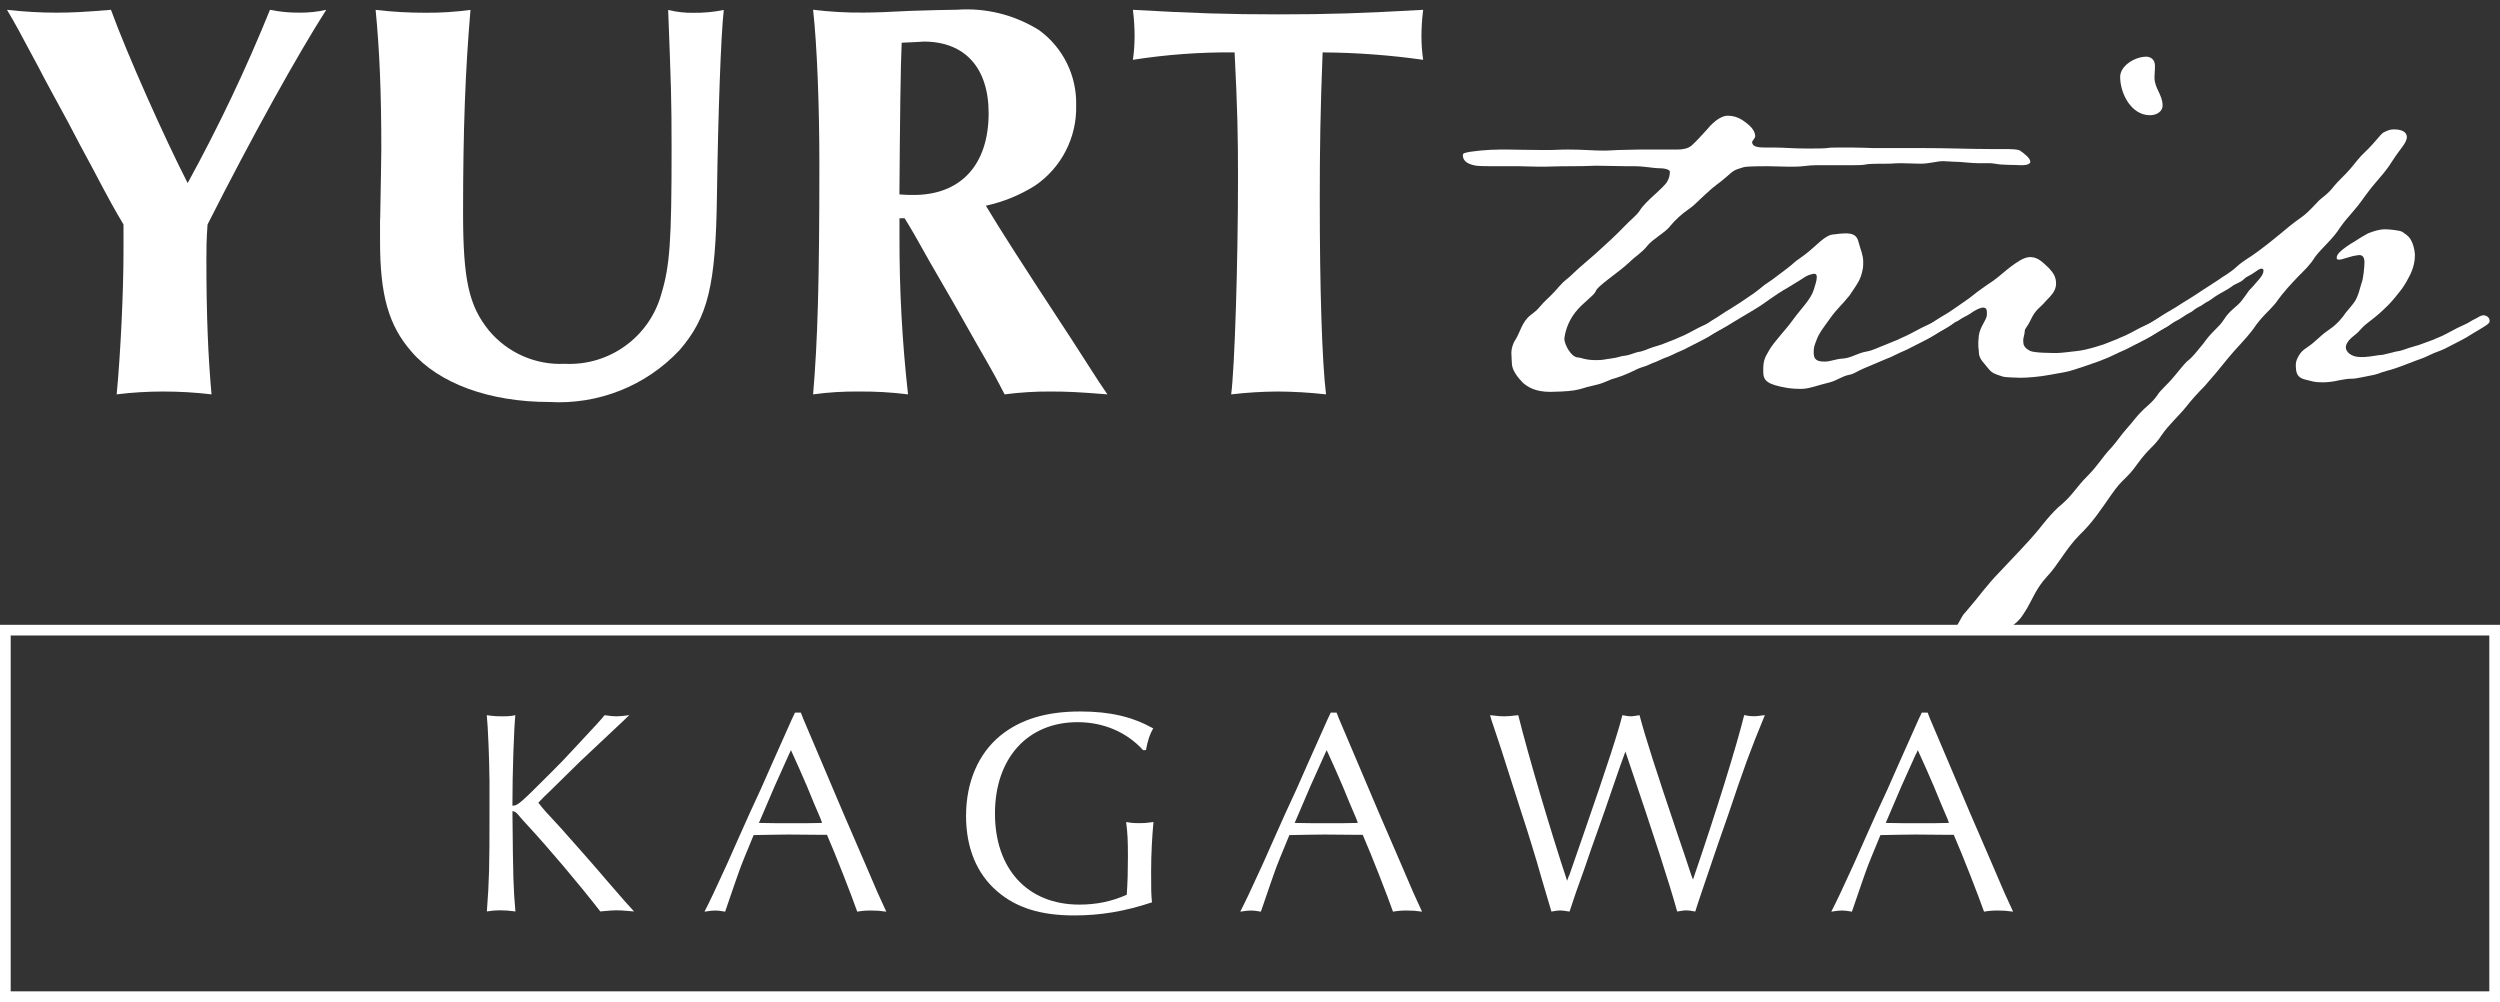
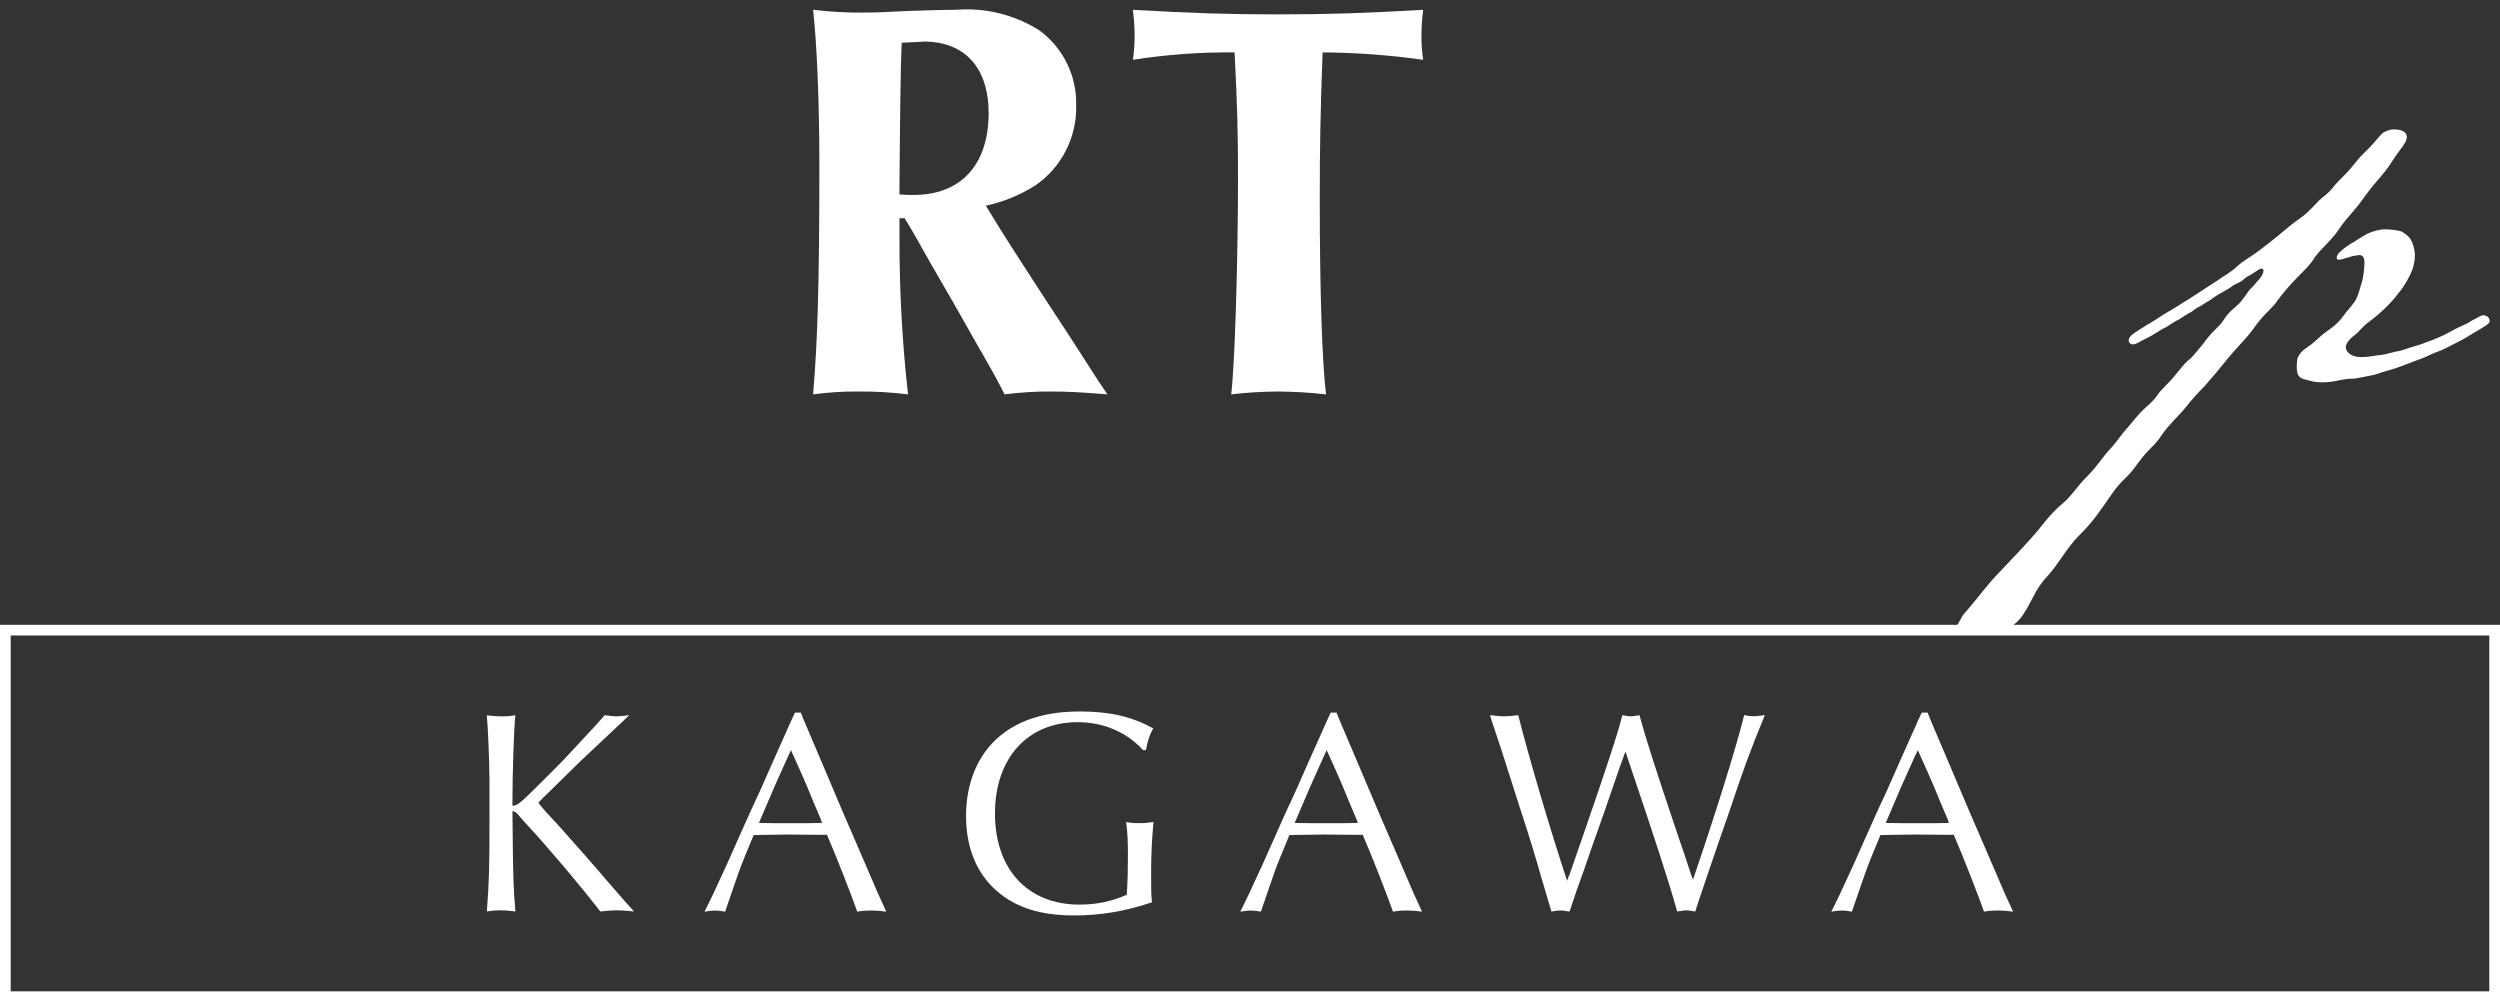
<svg xmlns="http://www.w3.org/2000/svg" width="222" height="89" viewBox="0 0 222 89" fill="none">
  <rect x="0" y="0" width="222" height="89" fill="#333333" stroke="none" />
-   <path d="M10.967 19.938C10.056 18.376 10.005 18.325 8.14 14.79C7.482 13.582 6.78 12.267 6.022 10.806C4.814 8.586 3.903 6.923 3.498 6.114C1.633 2.636 1.431 2.231 0.621 0.872C2.076 1.036 3.543 1.125 5.01 1.125C6.274 1.125 7.432 1.074 9.854 0.872C11.264 4.754 14.597 12.229 16.664 16.257C19.396 11.274 21.843 6.139 23.974 0.872C24.835 1.049 25.714 1.131 26.599 1.125C27.396 1.131 28.192 1.049 28.97 0.872C26.396 4.906 22.413 12.065 18.429 19.938C18.328 21.398 18.328 22.005 18.328 23.112C18.328 28.007 18.479 31.636 18.783 35.02C17.36 34.849 15.931 34.767 14.495 34.767C13.11 34.767 11.732 34.849 10.36 35.02C10.714 31.339 10.967 25.787 10.967 22.36V19.938Z" fill="white" />
-   <path d="M33.76 19.438C33.811 16.308 33.861 14.088 33.861 13.235C33.861 8.29 33.71 4.508 33.355 0.878C34.829 1.049 36.309 1.137 37.795 1.131C39.129 1.144 40.457 1.055 41.779 0.878C41.323 6.228 41.121 11.42 41.121 18.888C41.121 24.839 41.627 27.16 43.442 29.379C45.099 31.346 47.578 32.433 50.151 32.307C54.11 32.503 57.676 29.923 58.726 26.103C59.485 23.631 59.637 21.361 59.637 13.292C59.637 8.701 59.586 7.594 59.333 0.884C60.06 1.062 60.807 1.15 61.553 1.137C62.464 1.15 63.374 1.068 64.272 0.884C64.019 3.054 63.766 10.161 63.665 17.332C63.564 25.351 62.868 28.178 60.332 31.105C57.354 34.274 53.123 35.949 48.779 35.697C43.429 35.697 38.939 34.033 36.524 31.207C34.506 28.886 33.748 26.211 33.748 21.424V19.457L33.76 19.438Z" fill="white" />
  <path d="M97.587 33.907L95.114 30.068C90.32 22.752 89.005 20.684 87.544 18.268C89.081 17.933 90.548 17.338 91.882 16.504C94.254 14.904 95.639 12.204 95.563 9.345C95.626 6.721 94.399 4.229 92.281 2.686C90.099 1.314 87.538 0.676 84.971 0.865C84.01 0.865 82.549 0.916 80.829 0.966C79.014 1.068 77.502 1.118 76.642 1.118C75.163 1.131 73.677 1.049 72.203 0.865C72.557 4.046 72.76 9.39 72.76 14.588C72.76 25.079 72.608 30.277 72.203 35.02C73.544 34.836 74.891 34.754 76.244 34.767C77.711 34.754 79.172 34.836 80.633 35.02C80.114 30.378 79.861 25.711 79.874 21.044V19.381H80.329C80.987 20.437 81.24 20.892 82.599 23.314C84.016 25.736 85.426 28.209 86.786 30.631C88.303 33.255 88.556 33.755 89.208 35.02C90.58 34.843 91.965 34.754 93.35 34.767C94.709 34.767 95.866 34.817 98.339 35.02L97.587 33.907ZM81.132 17.313C80.709 17.32 80.291 17.3 79.868 17.263C79.918 10.654 79.969 5.861 80.07 3.793C81.379 3.743 82.037 3.692 82.037 3.692C85.673 3.692 87.791 6.013 87.791 10.047C87.791 14.638 85.319 17.313 81.132 17.313Z" fill="white" />
  <path d="M117.195 17.718C117.195 25.686 117.397 32.098 117.751 35.02C116.329 34.861 114.899 34.773 113.464 34.767C112.079 34.773 110.701 34.861 109.328 35.02C109.632 32.749 109.935 23.517 109.935 15.751C109.935 11.97 109.885 9.649 109.632 4.653C106.609 4.622 103.586 4.843 100.602 5.311C100.703 4.628 100.747 3.932 100.753 3.243C100.753 2.453 100.703 1.656 100.602 0.872C105.945 1.175 108.974 1.276 113.515 1.276C118.055 1.276 121.033 1.175 126.377 0.872C126.276 1.656 126.225 2.453 126.225 3.243C126.225 3.932 126.276 4.628 126.377 5.311C123.417 4.893 120.439 4.672 117.448 4.653C117.246 9.845 117.195 13.329 117.195 17.718Z" fill="white" />
-   <path d="M179.442 13.418C179.259 13.235 178.544 13.235 177.735 13.235H176.704C174.87 13.235 173.03 13.146 170.292 13.146H166.257C166.036 13.146 165.271 13.102 164.512 13.102H163.254C162.855 13.102 162.495 13.102 162.273 13.146C162.046 13.19 160.882 13.19 160.522 13.19C159.27 13.19 158.416 13.102 157.562 13.102H156.803C156.171 13.102 155.589 13.058 155.589 12.609C155.589 12.52 155.861 12.248 155.861 12.115C155.861 11.799 155.722 11.357 154.875 10.768C154.337 10.37 153.8 10.275 153.439 10.275C152.674 10.275 151.915 11.085 151.51 11.578C151.106 12.027 150.612 12.564 150.214 12.925C149.898 13.19 149.449 13.279 148.956 13.279H145.636C145.01 13.279 144.156 13.323 143.663 13.323C142.411 13.374 142.948 13.374 142.366 13.374C141.468 13.374 140.526 13.279 139.274 13.279C138.376 13.279 138.288 13.323 137.168 13.323C135.644 13.323 134.519 13.279 133.804 13.279H133.267C132.147 13.279 130.573 13.418 130.035 13.595C129.947 13.639 129.902 13.684 129.902 13.772C129.902 14.088 130.035 14.537 131.066 14.714C131.471 14.759 132.28 14.759 132.59 14.759H134.835C135.328 14.759 135.998 14.803 136.719 14.803H137.118C137.611 14.803 138.104 14.759 139.584 14.759C141.064 14.759 141.38 14.714 141.696 14.714C142.366 14.714 143.663 14.759 144.472 14.759H145.054C146.129 14.759 146.717 14.942 147.432 14.942C147.881 14.942 148.285 15.075 148.285 15.252C148.285 15.48 148.241 15.789 148.058 16.106C147.748 16.687 146.173 17.807 145.636 18.66C145.37 19.109 144.7 19.603 144.207 20.14C143.713 20.678 142.455 21.841 141.696 22.518C141.247 22.922 140.121 23.858 139.812 24.175C139.046 24.94 139.091 24.712 138.376 25.522C138.06 25.926 137.39 26.552 137.073 26.862C136.447 27.539 136.675 27.4 135.91 27.988C135.151 28.57 134.968 29.556 134.563 30.182C134.342 30.498 134.209 30.992 134.209 31.301C134.209 31.573 134.253 32.155 134.253 32.244C134.253 32.87 134.791 33.546 135.24 33.995C135.644 34.349 136.315 34.798 137.662 34.798C138.06 34.798 139.274 34.754 139.767 34.666C140.57 34.533 140.526 34.444 141.557 34.217C142.588 33.995 142.727 33.768 143.397 33.591C144.067 33.407 145.01 32.965 145.37 32.781C145.731 32.604 146.085 32.56 146.445 32.377C146.806 32.199 146.938 32.199 147.387 31.978C147.836 31.75 148.013 31.75 148.551 31.485C149.088 31.213 149.405 31.124 149.898 30.852C150.657 30.454 151.15 30.226 151.688 29.917C151.959 29.739 152.282 29.55 152.51 29.411C152.604 29.36 152.706 29.303 152.807 29.246H152.813C153.306 28.93 153.755 28.702 153.755 28.481C153.755 28.121 153.483 27.988 153.218 27.944C152.857 27.988 152.902 28.076 152.231 28.392C151.909 28.595 151.776 28.665 151.561 28.766C151.561 28.766 151.555 28.766 151.548 28.772C151.441 28.823 151.302 28.88 151.106 28.974C150.884 29.063 150.347 29.373 149.898 29.6C149.405 29.866 148.956 30.005 148.823 30.094L147.564 30.587L146.717 30.852C146.401 30.947 145.908 31.213 145.459 31.257C145.237 31.301 144.561 31.573 144.384 31.573C143.846 31.618 143.758 31.75 143.037 31.839C142.322 31.927 142.455 31.978 141.696 31.978C140.754 31.978 140.393 31.75 140.172 31.75C139.495 31.75 138.914 30.543 138.914 30.094C138.958 29.6 139.186 28.614 139.9 27.716C140.57 26.862 141.513 26.28 141.696 25.876C141.829 25.389 143.713 24.219 144.7 23.277C145.187 22.783 145.819 22.429 146.268 21.841C146.761 21.215 147.969 20.589 148.33 20.052C148.779 19.514 149.316 19.021 149.898 18.616C150.347 18.3 150.391 18.256 151.378 17.313C152.364 16.378 152.541 16.378 153.262 15.745C153.977 15.119 153.932 15.119 154.83 14.847C155.14 14.759 156.531 14.759 156.936 14.759C158.46 14.803 159.131 14.803 159.314 14.803C160.028 14.803 160.61 14.67 161.236 14.67H164.512C164.961 14.67 165.454 14.67 165.815 14.582C166.08 14.537 167.244 14.537 167.427 14.537C168.23 14.537 168.098 14.493 168.818 14.493C169.356 14.493 169.938 14.537 170.52 14.537C171.373 14.537 171.955 14.31 172.581 14.31C172.897 14.31 173.163 14.36 173.479 14.36C174.194 14.36 174.959 14.493 175.718 14.493H176.616C176.748 14.493 176.932 14.493 177.153 14.537C177.874 14.67 178.633 14.626 179.487 14.67C180.068 14.67 180.29 14.537 180.29 14.36C180.29 14.044 179.752 13.639 179.442 13.418Z" fill="white" />
-   <path d="M173.029 27.944C172.669 27.988 172.713 28.076 172.043 28.393C171.796 28.551 171.663 28.627 171.518 28.696C171.372 28.772 171.214 28.842 170.923 28.974C170.696 29.063 170.158 29.373 169.709 29.6C169.216 29.866 168.723 30.049 168.59 30.138L167.382 30.631C166.889 30.808 166.307 31.124 165.763 31.213C164.96 31.346 164.378 31.795 163.658 31.839C162.943 31.883 162.582 32.111 162.001 32.111C161.058 32.111 161.058 31.662 161.058 31.213C161.058 30.852 161.103 30.72 161.33 30.138C161.552 29.556 161.824 29.24 162.494 28.298C163.164 27.355 163.525 27.134 164.239 26.236C164.916 25.205 165.226 24.889 165.409 23.909C165.453 23.726 165.453 23.416 165.453 23.232C165.453 22.651 165.226 22.202 165.049 21.531C164.916 20.855 164.467 20.722 163.885 20.722C163.569 20.722 163.209 20.766 162.899 20.811C162.045 20.811 161.33 21.841 160.161 22.695C158.997 23.504 159.49 23.232 158.725 23.814C158.232 24.175 157.384 24.845 157.157 24.984C156.442 25.433 156.531 25.477 155.721 26.059C154.962 26.597 154.197 27.09 153.615 27.45C153.211 27.672 152.857 27.944 152.496 28.165C152.148 28.361 151.933 28.519 151.56 28.766C151.56 28.766 151.554 28.766 151.548 28.772C151.497 28.804 151.44 28.842 151.377 28.88C151.377 28.88 151.061 29.063 150.751 29.284C150.346 29.556 149.809 29.822 149.809 30.226C149.809 30.454 149.986 30.587 150.213 30.587C150.523 30.543 150.751 30.359 151.016 30.226C151.016 30.226 151.687 29.917 152.319 29.512C152.382 29.48 152.446 29.442 152.509 29.411C152.604 29.36 152.705 29.303 152.806 29.246C153.166 29.057 153.552 28.848 153.976 28.57L155.772 27.495C156.98 26.774 157.245 26.413 158.864 25.477C160.477 24.535 160.249 24.491 161.058 24.308C161.28 24.308 161.33 24.402 161.33 24.624C161.33 24.889 161.191 25.338 161.058 25.743C160.793 26.597 159.939 27.4 159.218 28.393C158.548 29.328 157.561 30.315 157.112 31.08C156.663 31.839 156.575 32.067 156.575 32.965C156.575 33.812 156.891 34.128 158.681 34.444C159.269 34.533 159.667 34.533 159.939 34.533C160.654 34.533 161.375 34.217 162.494 33.951C163.164 33.768 163.569 33.407 164.239 33.275C164.6 33.23 165.093 32.87 165.453 32.737L167.471 31.883C167.736 31.795 168.008 31.662 168.369 31.485C168.906 31.213 169.216 31.124 169.709 30.852C170.474 30.454 170.968 30.226 171.505 29.917C171.998 29.6 172.625 29.24 172.625 29.24C172.65 29.221 172.675 29.208 172.7 29.196C172.707 29.189 172.713 29.189 172.719 29.183C172.928 29.05 173.13 28.936 173.282 28.829C173.453 28.702 173.567 28.589 173.567 28.481C173.567 28.121 173.295 27.988 173.029 27.944Z" fill="white" />
-   <path d="M191.318 6.873C191.318 6.512 191.362 6.335 191.362 5.842C191.362 5.166 190.824 5.033 190.603 5.033C189.572 5.033 188.27 5.842 188.27 6.829C188.27 8.308 189.256 10.231 190.913 10.231C191.545 10.231 192.039 9.877 192.039 9.383C192.039 8.397 191.318 7.859 191.318 6.873ZM192.437 27.944C192.083 27.988 192.127 28.076 191.451 28.392C191.204 28.551 191.071 28.626 190.926 28.696C190.919 28.696 190.919 28.702 190.913 28.702C190.913 28.702 190.894 28.715 190.85 28.734C190.723 28.797 190.572 28.86 190.331 28.974C190.11 29.063 189.572 29.373 189.123 29.6C188.63 29.866 188.181 30.005 188.048 30.093L186.79 30.587L185.936 30.852C185.626 30.947 184.905 31.124 184.463 31.169C183.653 31.257 183.027 31.346 182.667 31.346C182.218 31.346 180.738 31.346 180.289 31.169C180.068 31.036 179.884 30.947 179.752 30.72C179.663 30.587 179.663 30.315 179.663 30.182C179.663 30.005 179.796 29.645 179.796 29.417C179.796 29.151 179.979 29.151 180.378 28.298C180.782 27.45 181.276 27.223 181.592 26.818C181.902 26.464 182.174 26.28 182.439 25.787C182.534 25.566 182.578 25.389 182.578 25.205C182.578 24.623 182.395 24.307 181.952 23.814C181.459 23.365 181.01 22.828 180.289 22.828C180.024 22.828 179.707 22.922 179.347 23.144C178.095 23.909 177.779 24.447 176.527 25.25C176.527 25.25 175.673 25.831 175.18 26.236C174.863 26.508 174.37 26.818 174.06 27.046C173.523 27.4 173.251 27.627 172.713 27.944C172.22 28.222 171.942 28.424 171.518 28.696C171.404 28.772 171.284 28.848 171.145 28.93C171.145 28.93 170.873 29.063 170.563 29.284C170.159 29.556 169.621 29.822 169.621 30.226C169.621 30.454 169.798 30.587 170.026 30.587C170.336 30.543 170.563 30.359 170.829 30.226C170.829 30.226 171.506 29.916 172.132 29.512C172.372 29.36 172.536 29.278 172.701 29.196C172.707 29.189 172.713 29.189 172.72 29.183C172.878 29.101 173.042 29.006 173.283 28.829C173.301 28.829 173.32 28.803 173.339 28.791C173.877 28.437 173.7 28.614 174.016 28.392C174.282 28.209 174.237 28.253 174.731 27.988C175.268 27.672 175.091 27.716 175.54 27.494C175.584 27.45 175.989 27.311 176.033 27.311C176.438 27.311 176.438 27.494 176.438 27.944C176.438 28.392 175.806 29.018 175.717 29.822C175.717 30.049 175.673 30.138 175.673 30.498C175.673 31.169 175.717 30.852 175.717 31.213C175.717 31.529 175.806 31.839 176.166 32.244C176.881 33.097 176.748 33.097 177.911 33.458C178.006 33.502 179.258 33.546 179.435 33.546C180.024 33.546 181.143 33.458 182.085 33.274C183.027 33.097 183.521 33.053 184.191 32.825C184.861 32.604 185.582 32.376 186.297 32.111C186.79 31.927 187.239 31.75 187.776 31.485C188.314 31.213 188.63 31.124 189.123 30.852C189.882 30.454 190.375 30.226 190.913 29.916C191.406 29.6 192.039 29.24 192.039 29.24C192.115 29.189 192.19 29.145 192.266 29.094C192.273 29.088 192.279 29.088 192.285 29.088C192.671 28.854 192.975 28.664 192.975 28.481C192.975 28.12 192.709 27.988 192.437 27.944Z" fill="white" />
-   <path d="M220.543 27.988C220.189 28.032 220.233 28.12 219.557 28.436C219.064 28.746 219.019 28.746 218.438 29.018C218.216 29.107 217.679 29.417 217.23 29.644C216.736 29.916 216.287 30.049 216.155 30.138L214.808 30.631L213.91 30.896C213.6 30.991 213.239 31.168 212.79 31.213L212.076 31.39C211.671 31.485 211.532 31.529 211.355 31.529C211.178 31.529 211.134 31.573 210.413 31.662C210.052 31.706 209.875 31.706 209.61 31.706C208.756 31.706 208.307 31.213 208.307 30.852C208.307 30.587 208.484 30.226 209.072 29.777C209.654 29.328 209.559 29.195 210.324 28.614C211.083 28.032 211.355 27.804 212.12 27.045C212.474 26.685 213.012 26.015 213.284 25.654C213.6 25.205 213.821 24.8 213.998 24.446C214.315 23.814 214.447 23.188 214.447 22.606C214.403 22.069 214.27 21.62 214.087 21.303C213.866 20.905 213.6 20.81 213.328 20.589C213.107 20.456 212.164 20.361 211.804 20.361C211.266 20.361 210.729 20.545 210.28 20.722C209.964 20.905 209.559 21.126 209.161 21.398C208.623 21.708 208.086 22.069 207.769 22.385C207.592 22.562 207.498 22.739 207.498 22.878C207.498 23.017 207.548 23.055 207.681 23.055C207.725 23.055 207.902 23.055 207.991 23.011L208.933 22.739C209.205 22.695 209.382 22.65 209.515 22.65C209.698 22.65 209.964 22.739 209.964 23.276C209.964 23.637 209.875 24.756 209.698 25.161C209.61 25.389 209.426 26.324 209.072 26.818C208.712 27.311 208.484 27.539 208.307 27.76C208.035 28.165 207.592 28.746 206.872 29.24C206.157 29.733 206.245 29.733 205.347 30.498C204.81 30.947 204.361 31.036 204.001 31.839C203.912 32.022 203.868 32.243 203.868 32.376C203.868 33.097 203.956 33.546 204.766 33.723C205.392 33.856 205.436 33.951 206.245 33.951C206.65 33.951 207.188 33.9 207.725 33.767C208.035 33.723 208.396 33.635 208.667 33.635C209.161 33.635 209.249 33.59 209.964 33.458C210.685 33.318 210.995 33.274 211.532 33.053L212.613 32.737C213.284 32.515 213.821 32.288 214.536 32.022C215.029 31.839 215.212 31.794 215.75 31.529C216.287 31.257 216.736 31.168 217.23 30.896C217.989 30.498 218.482 30.27 219.019 29.96C219.513 29.644 220.139 29.284 220.139 29.284C220.638 28.974 221.081 28.746 221.081 28.525C221.081 28.165 220.815 28.032 220.543 27.988ZM212.563 11.489C212.253 11.489 212.025 11.578 211.671 11.755C211.399 11.894 210.95 12.608 210.008 13.506C209.515 13.955 209.249 14.36 208.712 14.986C208.174 15.612 207.637 16.061 207.276 16.51C206.739 17.225 206.245 17.497 205.929 17.806C205.569 18.167 205.031 18.793 204.494 19.198C203.374 20.007 203.463 19.963 202.211 20.994C201.401 21.664 201.313 21.708 200.554 22.29C199.789 22.878 199.251 23.099 198.625 23.681C197.993 24.263 197.411 24.535 197.007 24.845C196.469 25.205 195.622 25.743 195.622 25.743C194.635 26.413 193.87 26.862 193.87 26.862C193.332 27.222 193.023 27.399 192.479 27.716C191.859 28.076 191.593 28.297 190.923 28.696C190.917 28.696 190.917 28.702 190.91 28.702C190.91 28.702 190.891 28.715 190.847 28.734C190.689 28.835 190.228 29.107 189.968 29.284C189.57 29.556 189.032 29.821 189.032 30.226C189.032 30.454 189.209 30.587 189.431 30.587C189.747 30.542 189.968 30.359 190.24 30.226C190.24 30.226 190.91 29.916 191.543 29.512C191.948 29.233 192.106 29.17 192.264 29.094C192.27 29.088 192.276 29.088 192.283 29.088C192.403 29.025 192.523 28.961 192.751 28.791C193.288 28.436 193.421 28.436 193.737 28.209C194.275 27.848 194.23 27.893 194.635 27.671C194.635 27.671 194.945 27.399 195.305 27.222C195.438 27.178 195.666 27.001 195.887 26.862C196.248 26.685 196.38 26.552 196.785 26.28C197.19 26.015 197.772 25.743 198.132 25.477C198.581 25.117 198.891 25.161 199.296 24.756C199.517 24.535 199.7 24.535 200.149 24.219C200.554 23.953 200.643 23.858 200.82 23.858C200.953 23.858 200.997 23.909 200.997 24.042C200.997 24.491 200.415 24.984 200.061 25.433C199.568 25.97 199.877 25.566 199.34 26.324C198.802 27.09 198.802 26.957 198.044 27.671C197.323 28.436 197.639 28.342 196.874 29.107C196.115 29.866 196.026 30.005 195.666 30.498C194.945 31.345 194.812 31.617 194.186 32.111C193.826 32.471 193.649 32.737 193.155 33.318C192.479 34.128 192.618 33.9 192.036 34.533C191.448 35.114 191.631 35.203 190.733 36.012C189.791 36.815 189.386 37.492 188.805 38.118C188.4 38.567 187.951 39.237 187.508 39.731C186.61 40.673 186.338 41.299 185.352 42.285C184.365 43.272 184.1 43.898 183.069 44.796C182.215 45.466 181.096 46.946 181.096 46.946C180.021 48.249 178.895 49.368 177.599 50.759C176.296 52.106 175.942 52.732 174.551 54.345C174.102 54.794 174.014 55.331 173.565 55.825C173.527 55.869 173.489 55.907 173.457 55.951H178.13C179.37 55.179 179.521 54.775 180.021 53.984C180.514 53.137 180.824 52.239 181.766 51.208C182.753 50.177 183.474 48.698 184.637 47.534C185.845 46.364 186.471 45.378 187.508 43.898C188.539 42.418 188.805 42.602 189.791 41.21C190.822 39.775 191.315 39.642 191.941 38.656C192.618 37.669 193.465 36.955 194.186 36.057C194.591 35.519 195.261 34.798 195.754 34.305C196.469 33.502 197.101 32.737 197.86 31.794C198.625 30.852 199.296 30.27 200.105 29.195C200.82 28.12 201.49 27.627 202.078 26.913C202.837 25.831 203.507 25.161 204.14 24.491C204.633 23.997 205.126 23.548 205.569 22.827C206.157 22.024 207.143 21.259 207.814 20.184C208.573 19.109 209.022 18.837 210.052 17.357C211.134 15.884 211.671 15.524 212.43 14.309C213.239 13.057 213.644 12.785 213.733 12.204C213.733 11.71 213.284 11.489 212.563 11.489Z" fill="white" />
+   <path d="M220.543 27.988C220.189 28.032 220.233 28.12 219.557 28.436C219.064 28.746 219.019 28.746 218.438 29.018C218.216 29.107 217.679 29.417 217.23 29.644C216.736 29.916 216.287 30.049 216.155 30.138L214.808 30.631L213.91 30.896C213.6 30.991 213.239 31.168 212.79 31.213L212.076 31.39C211.671 31.485 211.532 31.529 211.355 31.529C211.178 31.529 211.134 31.573 210.413 31.662C210.052 31.706 209.875 31.706 209.61 31.706C208.756 31.706 208.307 31.213 208.307 30.852C208.307 30.587 208.484 30.226 209.072 29.777C209.654 29.328 209.559 29.195 210.324 28.614C211.083 28.032 211.355 27.804 212.12 27.045C212.474 26.685 213.012 26.015 213.284 25.654C213.6 25.205 213.821 24.8 213.998 24.446C214.315 23.814 214.447 23.188 214.447 22.606C214.403 22.069 214.27 21.62 214.087 21.303C213.866 20.905 213.6 20.81 213.328 20.589C213.107 20.456 212.164 20.361 211.804 20.361C211.266 20.361 210.729 20.545 210.28 20.722C209.964 20.905 209.559 21.126 209.161 21.398C208.623 21.708 208.086 22.069 207.769 22.385C207.592 22.562 207.498 22.739 207.498 22.878C207.498 23.017 207.548 23.055 207.681 23.055C207.725 23.055 207.902 23.055 207.991 23.011L208.933 22.739C209.205 22.695 209.382 22.65 209.515 22.65C209.698 22.65 209.964 22.739 209.964 23.276C209.964 23.637 209.875 24.756 209.698 25.161C209.61 25.389 209.426 26.324 209.072 26.818C208.712 27.311 208.484 27.539 208.307 27.76C208.035 28.165 207.592 28.746 206.872 29.24C206.157 29.733 206.245 29.733 205.347 30.498C204.81 30.947 204.361 31.036 204.001 31.839C203.868 33.097 203.956 33.546 204.766 33.723C205.392 33.856 205.436 33.951 206.245 33.951C206.65 33.951 207.188 33.9 207.725 33.767C208.035 33.723 208.396 33.635 208.667 33.635C209.161 33.635 209.249 33.59 209.964 33.458C210.685 33.318 210.995 33.274 211.532 33.053L212.613 32.737C213.284 32.515 213.821 32.288 214.536 32.022C215.029 31.839 215.212 31.794 215.75 31.529C216.287 31.257 216.736 31.168 217.23 30.896C217.989 30.498 218.482 30.27 219.019 29.96C219.513 29.644 220.139 29.284 220.139 29.284C220.638 28.974 221.081 28.746 221.081 28.525C221.081 28.165 220.815 28.032 220.543 27.988ZM212.563 11.489C212.253 11.489 212.025 11.578 211.671 11.755C211.399 11.894 210.95 12.608 210.008 13.506C209.515 13.955 209.249 14.36 208.712 14.986C208.174 15.612 207.637 16.061 207.276 16.51C206.739 17.225 206.245 17.497 205.929 17.806C205.569 18.167 205.031 18.793 204.494 19.198C203.374 20.007 203.463 19.963 202.211 20.994C201.401 21.664 201.313 21.708 200.554 22.29C199.789 22.878 199.251 23.099 198.625 23.681C197.993 24.263 197.411 24.535 197.007 24.845C196.469 25.205 195.622 25.743 195.622 25.743C194.635 26.413 193.87 26.862 193.87 26.862C193.332 27.222 193.023 27.399 192.479 27.716C191.859 28.076 191.593 28.297 190.923 28.696C190.917 28.696 190.917 28.702 190.91 28.702C190.91 28.702 190.891 28.715 190.847 28.734C190.689 28.835 190.228 29.107 189.968 29.284C189.57 29.556 189.032 29.821 189.032 30.226C189.032 30.454 189.209 30.587 189.431 30.587C189.747 30.542 189.968 30.359 190.24 30.226C190.24 30.226 190.91 29.916 191.543 29.512C191.948 29.233 192.106 29.17 192.264 29.094C192.27 29.088 192.276 29.088 192.283 29.088C192.403 29.025 192.523 28.961 192.751 28.791C193.288 28.436 193.421 28.436 193.737 28.209C194.275 27.848 194.23 27.893 194.635 27.671C194.635 27.671 194.945 27.399 195.305 27.222C195.438 27.178 195.666 27.001 195.887 26.862C196.248 26.685 196.38 26.552 196.785 26.28C197.19 26.015 197.772 25.743 198.132 25.477C198.581 25.117 198.891 25.161 199.296 24.756C199.517 24.535 199.7 24.535 200.149 24.219C200.554 23.953 200.643 23.858 200.82 23.858C200.953 23.858 200.997 23.909 200.997 24.042C200.997 24.491 200.415 24.984 200.061 25.433C199.568 25.97 199.877 25.566 199.34 26.324C198.802 27.09 198.802 26.957 198.044 27.671C197.323 28.436 197.639 28.342 196.874 29.107C196.115 29.866 196.026 30.005 195.666 30.498C194.945 31.345 194.812 31.617 194.186 32.111C193.826 32.471 193.649 32.737 193.155 33.318C192.479 34.128 192.618 33.9 192.036 34.533C191.448 35.114 191.631 35.203 190.733 36.012C189.791 36.815 189.386 37.492 188.805 38.118C188.4 38.567 187.951 39.237 187.508 39.731C186.61 40.673 186.338 41.299 185.352 42.285C184.365 43.272 184.1 43.898 183.069 44.796C182.215 45.466 181.096 46.946 181.096 46.946C180.021 48.249 178.895 49.368 177.599 50.759C176.296 52.106 175.942 52.732 174.551 54.345C174.102 54.794 174.014 55.331 173.565 55.825C173.527 55.869 173.489 55.907 173.457 55.951H178.13C179.37 55.179 179.521 54.775 180.021 53.984C180.514 53.137 180.824 52.239 181.766 51.208C182.753 50.177 183.474 48.698 184.637 47.534C185.845 46.364 186.471 45.378 187.508 43.898C188.539 42.418 188.805 42.602 189.791 41.21C190.822 39.775 191.315 39.642 191.941 38.656C192.618 37.669 193.465 36.955 194.186 36.057C194.591 35.519 195.261 34.798 195.754 34.305C196.469 33.502 197.101 32.737 197.86 31.794C198.625 30.852 199.296 30.27 200.105 29.195C200.82 28.12 201.49 27.627 202.078 26.913C202.837 25.831 203.507 25.161 204.14 24.491C204.633 23.997 205.126 23.548 205.569 22.827C206.157 22.024 207.143 21.259 207.814 20.184C208.573 19.109 209.022 18.837 210.052 17.357C211.134 15.884 211.671 15.524 212.43 14.309C213.239 13.057 213.644 12.785 213.733 12.204C213.733 11.71 213.284 11.489 212.563 11.489Z" fill="white" />
  <path d="M43.461 69.143C43.461 67.802 43.334 64.495 43.227 63.508C43.72 63.584 44.08 63.609 44.624 63.609C45.168 63.609 45.402 63.584 45.762 63.508C45.636 64.798 45.503 68.548 45.503 71.546C45.971 71.546 46.148 71.388 48.912 68.624C49.765 67.77 50.1 67.435 51.239 66.196C53.022 64.286 53.281 64.001 53.692 63.508C54.211 63.584 54.47 63.609 54.723 63.609C55.033 63.609 55.242 63.584 55.887 63.508C55.703 63.66 55.577 63.793 55.476 63.894L51.523 67.612L48.81 70.275C48.267 70.793 48.241 70.819 47.805 71.28C48.241 71.849 48.45 72.083 49.797 73.525C50.315 74.094 53.389 77.585 53.825 78.122C55.608 80.19 55.735 80.317 56.304 80.936C55.14 80.835 55.014 80.835 54.729 80.835C54.419 80.835 54.11 80.861 53.306 80.936C51.447 78.533 48.709 75.302 46.85 73.291C46.515 72.931 46.281 72.671 46.154 72.513C45.845 72.127 45.743 72.077 45.509 72.02V72.488C45.56 77.863 45.585 78.869 45.769 80.936C45.149 80.861 44.839 80.835 44.396 80.835C43.985 80.835 43.701 80.861 43.233 80.936C43.442 78.148 43.467 77.085 43.467 72.203V69.13L43.461 69.143Z" fill="white" />
  <path d="M71.292 63.742L73.05 67.878L74.858 72.14L76.768 76.56C77.856 79.121 78.109 79.684 78.703 80.955C78.159 80.879 77.875 80.854 77.362 80.854C76.85 80.854 76.585 80.879 76.123 80.955C75.655 79.615 74.239 75.966 73.435 74.132H72.967L70.021 74.107C70.021 74.107 67.516 74.132 66.922 74.157C66.302 75.656 65.809 76.845 65.607 77.439C65.581 77.465 65.063 79.014 64.392 80.955C63.956 80.879 63.748 80.854 63.514 80.854C63.254 80.854 63.077 80.879 62.559 80.955C63.102 79.893 63.488 79.071 64.576 76.693C65.221 75.22 65.891 73.746 66.568 72.222C67.238 70.799 67.858 69.433 68.503 67.935C69.097 66.619 69.717 65.222 70.337 63.824L70.596 63.281H71.115L71.298 63.748L71.292 63.742ZM70.078 66.948L68.787 69.819L67.548 72.716L67.39 73.076C68.579 73.101 69.072 73.101 70.362 73.101C71.5 73.101 72.12 73.101 72.999 73.076L72.873 72.716C72.462 71.761 72.044 70.78 71.658 69.819C71.191 68.731 70.805 67.853 70.236 66.613L70.078 66.948Z" fill="white" />
  <path d="M101.5 66.607C100.077 65.032 98.009 64.128 95.688 64.128C91.243 64.128 88.353 67.334 88.353 72.241C88.353 77.148 91.224 80.329 95.846 80.329C97.37 80.329 98.742 80.045 100.058 79.45C100.134 78.287 100.159 77.307 100.159 76.092C100.159 74.695 100.134 74.025 100.001 72.994C100.412 73.07 100.671 73.095 101.139 73.095C101.658 73.095 101.942 73.07 102.429 72.994C102.303 74.335 102.22 75.865 102.22 77.389C102.22 78.913 102.22 79.406 102.296 80.127C99.893 80.93 97.724 81.29 95.397 81.29C92.425 81.29 90.256 80.62 88.549 79.147C86.74 77.597 85.785 75.296 85.785 72.456C85.785 69.459 86.873 66.929 88.833 65.323C90.617 63.875 92.918 63.179 95.916 63.179C98.578 63.179 100.538 63.647 102.404 64.678C102.094 65.222 101.911 65.766 101.759 66.613H101.5V66.607Z" fill="white" />
  <path d="M118.866 63.742L120.624 67.878L122.432 72.14L124.342 76.56C125.43 79.121 125.683 79.684 126.277 80.955C125.733 80.879 125.449 80.854 124.937 80.854C124.424 80.854 124.159 80.879 123.697 80.955C123.229 79.615 121.813 75.966 121.01 74.132H120.542L117.595 74.107C117.595 74.107 115.091 74.132 114.496 74.157C113.876 75.656 113.383 76.845 113.181 77.439C113.156 77.465 112.637 79.014 111.967 80.955C111.53 80.879 111.322 80.854 111.088 80.854C110.828 80.854 110.651 80.879 110.133 80.955C110.677 79.893 111.062 79.071 112.15 76.693C112.795 75.22 113.465 73.746 114.142 72.222C114.812 70.799 115.432 69.433 116.077 67.935C116.672 66.619 117.291 65.222 117.911 63.824L118.17 63.281H118.689L118.872 63.748L118.866 63.742ZM117.652 66.948L116.362 69.819L115.122 72.716L114.964 73.076C116.153 73.101 116.646 73.101 117.936 73.101C119.075 73.101 119.694 73.101 120.573 73.076L120.447 72.716C120.036 71.761 119.618 70.78 119.233 69.819C118.765 68.731 118.379 67.853 117.81 66.613L117.652 66.948Z" fill="white" />
  <path d="M139.336 77.775L140.449 74.568C142.826 67.72 143.705 64.956 144.066 63.508C144.477 63.584 144.635 63.609 144.812 63.609C144.989 63.609 145.122 63.584 145.59 63.508C146.108 65.475 147.063 68.441 148.998 74.176C149.409 75.365 149.801 76.529 150.187 77.718L150.339 78.103C152.382 72.134 154.14 66.474 154.886 63.502C155.271 63.578 155.455 63.603 155.714 63.603C155.898 63.603 155.999 63.603 156.72 63.502C155.347 66.835 154.886 68.125 153.488 72.286L152.533 75.024C151.344 78.514 150.674 80.475 150.541 80.943C150.105 80.867 149.947 80.841 149.764 80.841C149.58 80.841 149.53 80.841 148.935 80.943C148.214 78.356 146.968 74.511 144.464 67.119L144.338 66.733C144.003 67.638 143.845 68.074 143.225 69.889C142.732 71.312 142.194 72.912 142.011 73.38C141.543 74.695 141.081 75.991 140.638 77.307C140.095 78.78 139.81 79.634 139.374 80.949C138.906 80.873 138.729 80.848 138.545 80.848C138.337 80.848 138.185 80.873 137.767 80.949L136.888 77.977C136.553 76.788 136.42 76.352 136.009 75.005C135.725 74.05 135.415 73.12 135.105 72.165C133.866 68.264 133.79 68.03 133.297 66.506L132.443 63.945L132.316 63.508C133.195 63.609 133.322 63.609 133.581 63.609C133.891 63.609 134.15 63.584 134.821 63.508C135.75 67.227 137.717 73.867 139.159 78.211L139.317 77.775H139.336Z" fill="white" />
  <path d="M171.35 63.742L173.108 67.878L174.917 72.14L176.827 76.56C177.914 79.121 178.167 79.684 178.762 80.955C178.218 80.879 177.933 80.854 177.421 80.854C176.909 80.854 176.643 80.879 176.182 80.955C175.714 79.615 174.297 75.966 173.494 74.132H173.026L170.079 74.107C170.079 74.107 167.575 74.132 166.981 74.157C166.361 75.656 165.868 76.845 165.665 77.439C165.64 77.465 165.121 79.014 164.451 80.955C164.008 80.879 163.806 80.854 163.572 80.854C163.313 80.854 163.129 80.879 162.617 80.955C163.161 79.893 163.547 79.071 164.634 76.693C165.279 75.22 165.95 73.746 166.626 72.222C167.297 70.799 167.916 69.433 168.561 67.935C169.156 66.619 169.776 65.222 170.395 63.824L170.655 63.281H171.173L171.357 63.748L171.35 63.742ZM170.136 66.948L168.846 69.819L167.607 72.716L167.455 73.076C168.644 73.101 169.137 73.101 170.427 73.101C171.565 73.101 172.185 73.101 173.064 73.076L172.937 72.716C172.526 71.761 172.109 70.78 171.723 69.819C171.255 68.731 170.87 67.853 170.3 66.613L170.149 66.948H170.136Z" fill="white" />
  <path d="M222 88.98H0V55.483H222V88.98ZM0.949 88.031H221.051V56.432H0.949V88.031Z" fill="white" />
</svg>